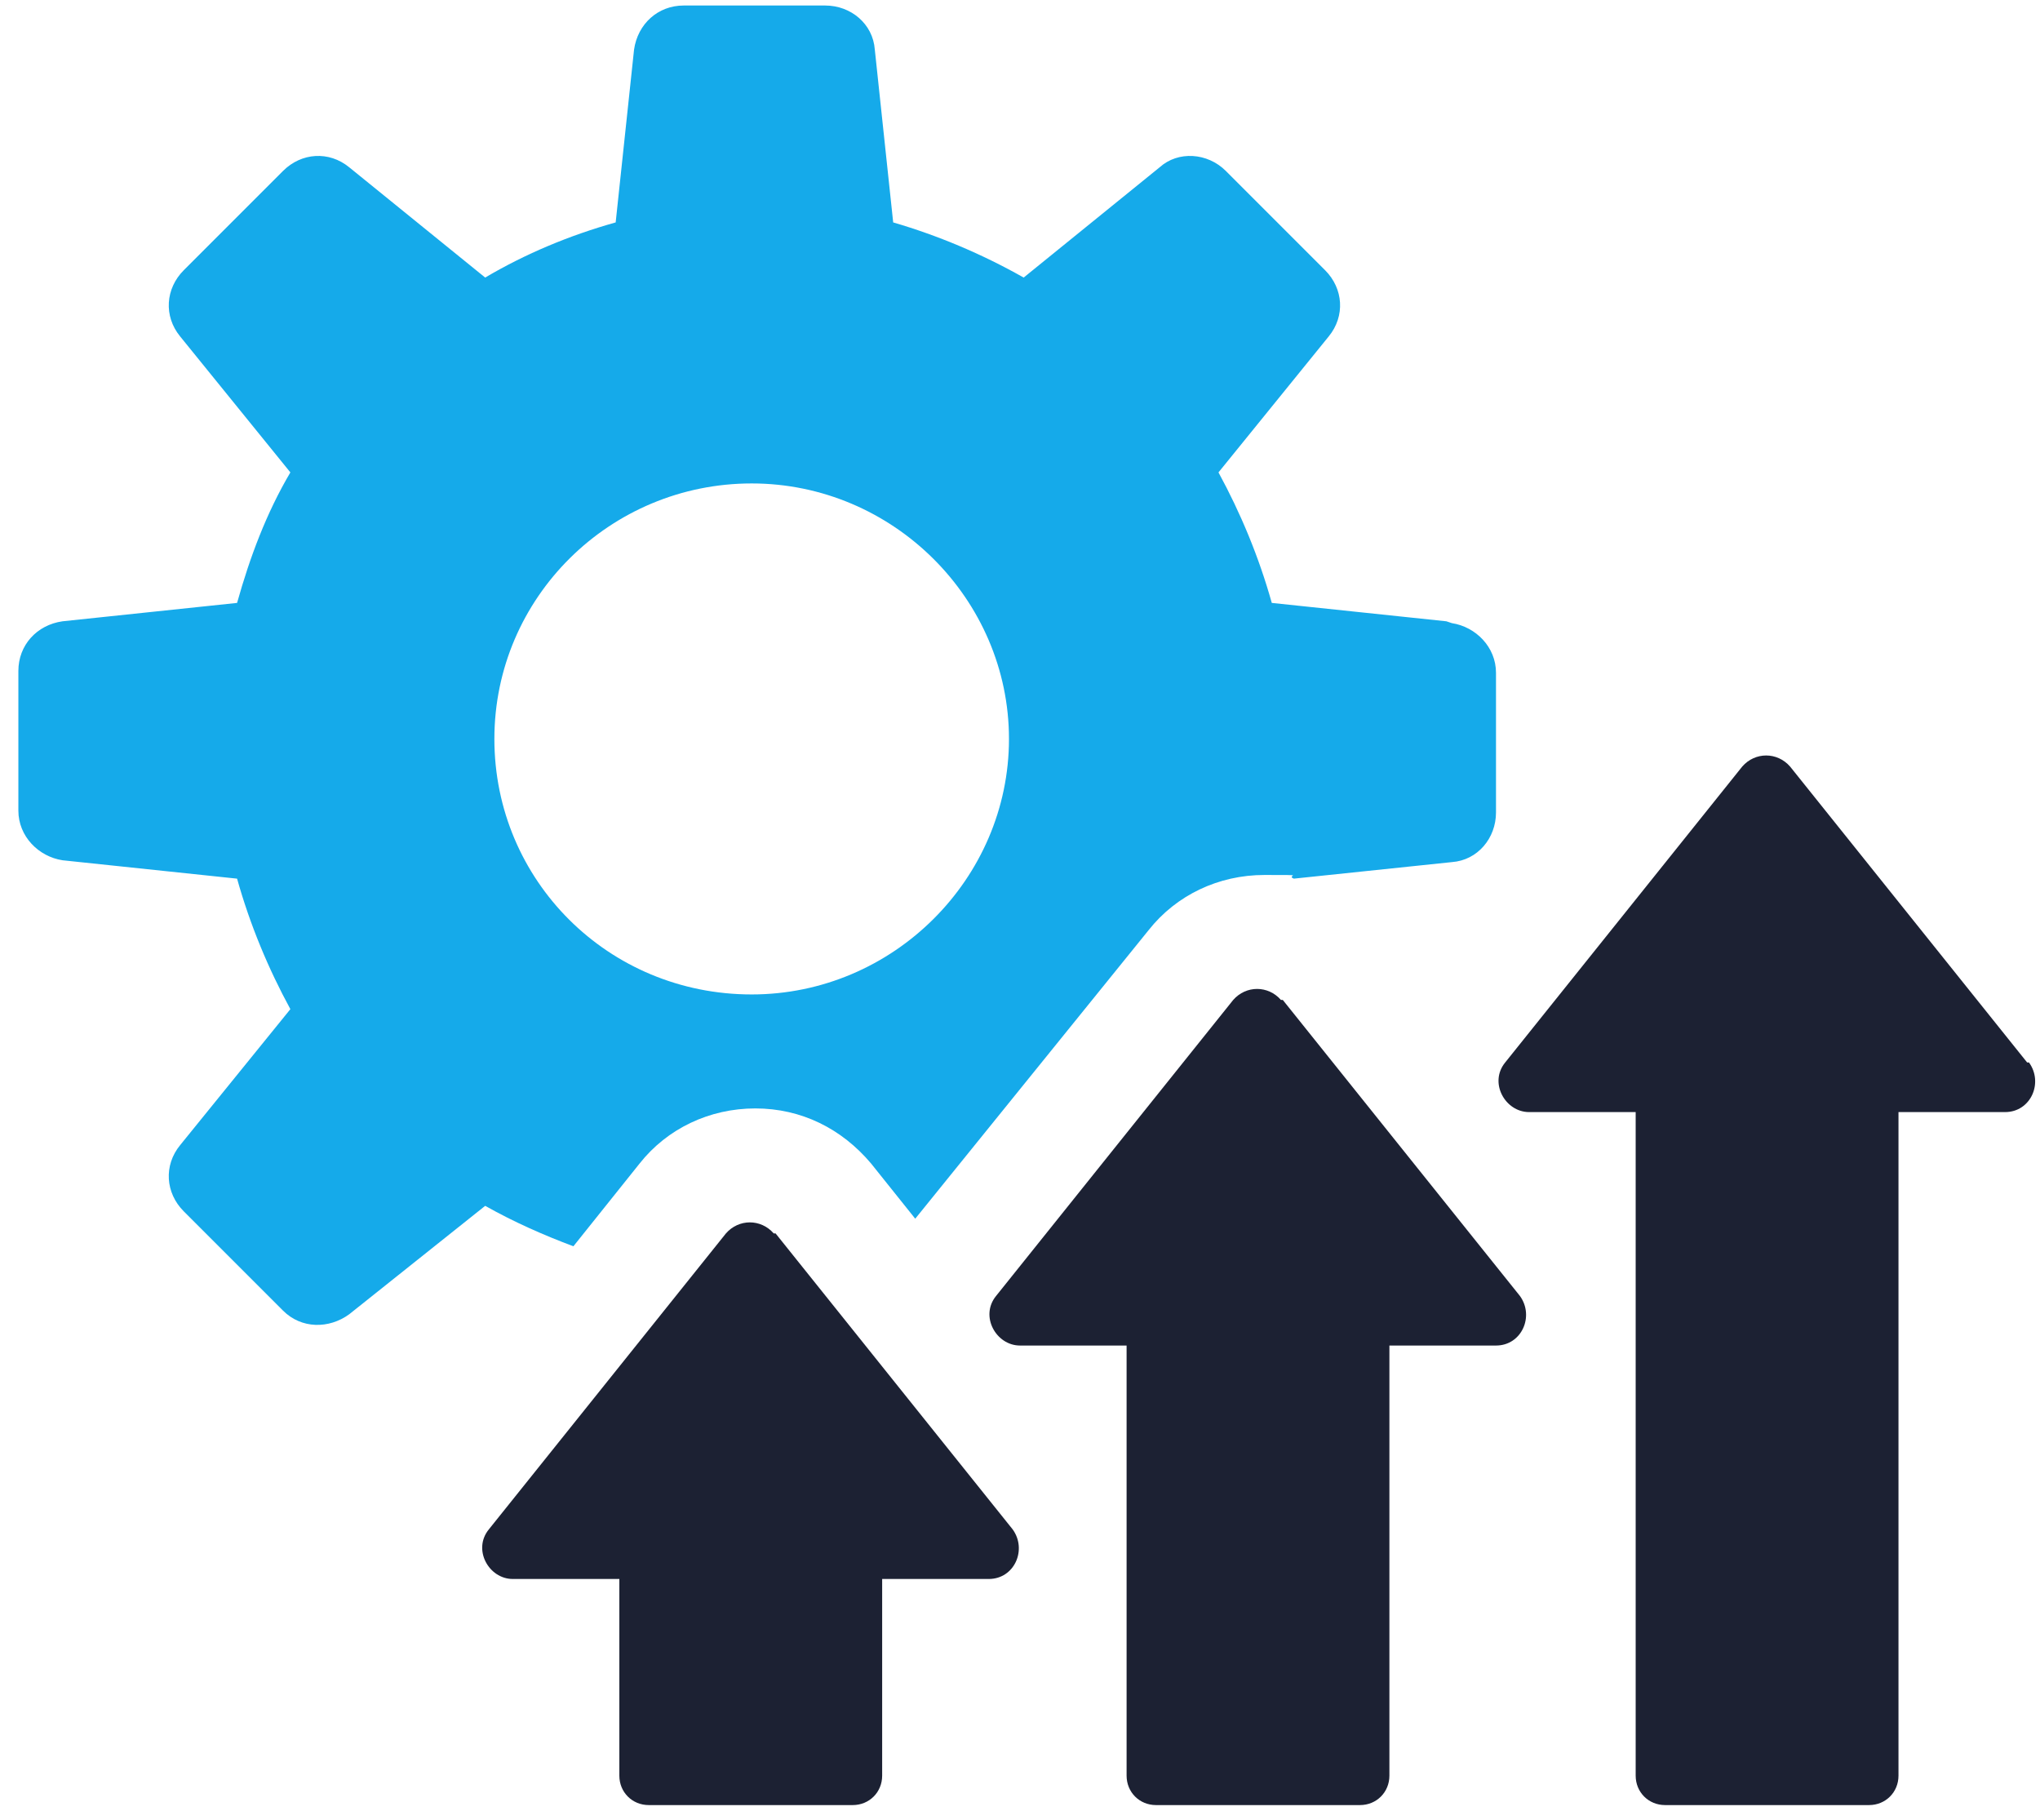
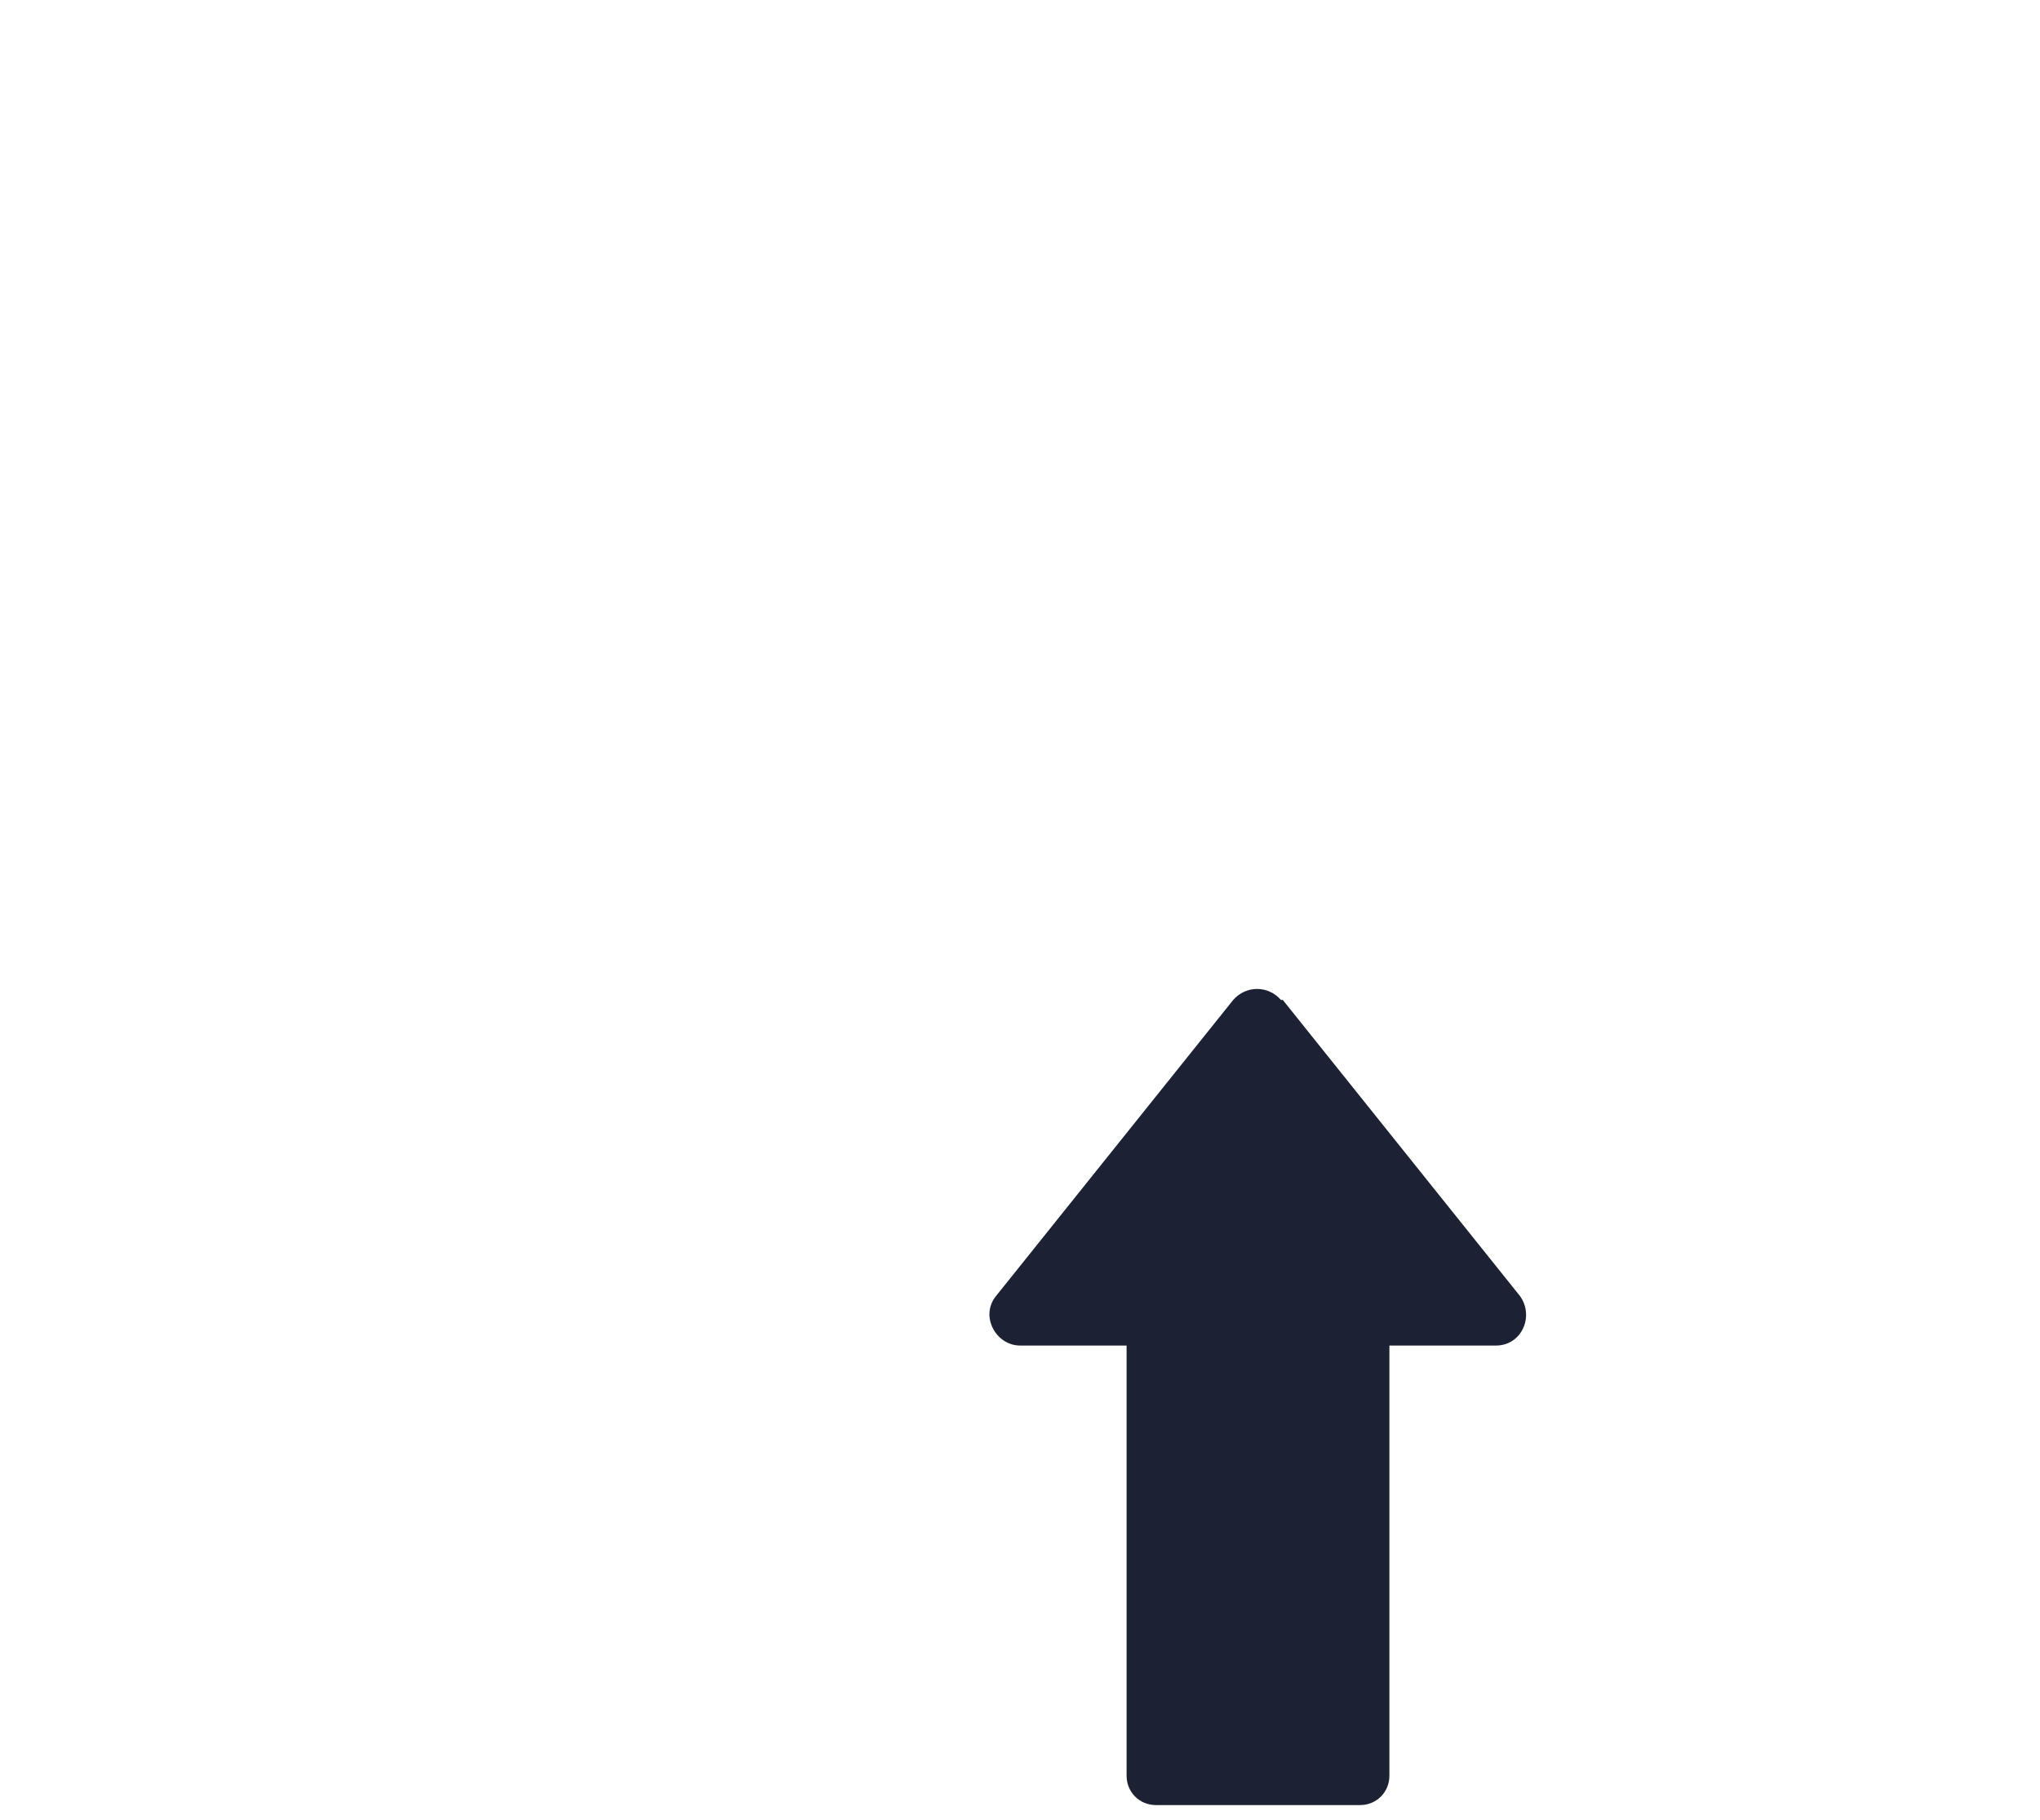
<svg xmlns="http://www.w3.org/2000/svg" version="1.1" viewBox="0 0 111 99">
  <defs>
    <style>
      .cls-1 {
        fill: #1c2133;
      }

      .cls-2 {
        fill: #15aaea;
      }
    </style>
  </defs>
  <g>
    <g id="Layer_1">
      <g id="Isolation_Mode">
-         <path id="Vector" class="cls-2" d="M78.7,33.8l-9.5-1c-.7-2.5-1.7-4.9-2.9-7.1l6-7.4c.9-1.1.8-2.6-.2-3.6l-5.4-5.4c-1-1-2.6-1.1-3.6-.2l-7.4,6c-2.3-1.3-4.7-2.3-7.1-3l-1-9.4c-.1-1.4-1.3-2.4-2.7-2.4h-7.7c-1.4,0-2.5,1-2.7,2.4l-1,9.4c-2.5.7-4.9,1.7-7.1,3l-7.4-6c-1.1-.9-2.6-.8-3.6.2l-5.4,5.4c-1,1-1.1,2.5-.2,3.6l6,7.4c-1.3,2.2-2.2,4.6-2.9,7.1l-9.5,1c-1.4.2-2.4,1.3-2.4,2.7v7.6c0,1.4,1.1,2.5,2.4,2.7l9.5,1c.7,2.5,1.7,4.9,2.9,7.1l-6,7.4c-.9,1.1-.8,2.6.2,3.6l5.4,5.4c1,1,2.5,1,3.6.2l7.4-5.9c1.6.9,3.2,1.6,4.8,2.2l3.6-4.5c1.5-1.9,3.8-3,6.3-3s4.7,1.1,6.3,3l2.4,3,12.7-15.7c1.5-1.9,3.8-3,6.3-3s1.1,0,1.6.2l8.6-.9c1.4-.1,2.4-1.3,2.4-2.7v-7.6c0-1.4-1.1-2.5-2.4-2.7h0ZM40.9,54.1c-7.8,0-14-6.2-14-13.9s6.3-13.9,14-13.9,14,6.3,14,13.9-6.3,13.9-14,13.9Z" />
-         <path id="Vector_2" class="cls-1" d="M42.1,67.1c-.7-.8-1.9-.8-2.6,0l-12.9,16.1c-.9,1.1,0,2.7,1.3,2.7h5.8v10.7c0,.9.7,1.6,1.6,1.6h11.1c.9,0,1.6-.7,1.6-1.6v-10.7h5.8c1.4,0,2.1-1.6,1.3-2.7l-12.9-16.1h0Z" />
        <path id="Vector_3" class="cls-1" d="M69.7,54.4c-.7-.8-1.9-.8-2.6,0l-12.9,16.1c-.9,1.1,0,2.7,1.3,2.7h5.8v23.4c0,.9.7,1.6,1.6,1.6h11.1c.9,0,1.6-.7,1.6-1.6v-23.4h5.8c1.4,0,2.1-1.6,1.3-2.7l-12.9-16.1h0Z" />
-         <path id="Vector_4" class="cls-1" d="M110.3,57.8l-12.9-16.1c-.7-.8-1.9-.8-2.6,0l-12.9,16.1c-.9,1.1,0,2.7,1.3,2.7h5.8v36.1c0,.9.7,1.6,1.6,1.6h11.1c.9,0,1.6-.7,1.6-1.6v-36.1h5.8c1.4,0,2.1-1.6,1.3-2.7h0Z" />
      </g>
    </g>
  </g>
</svg>